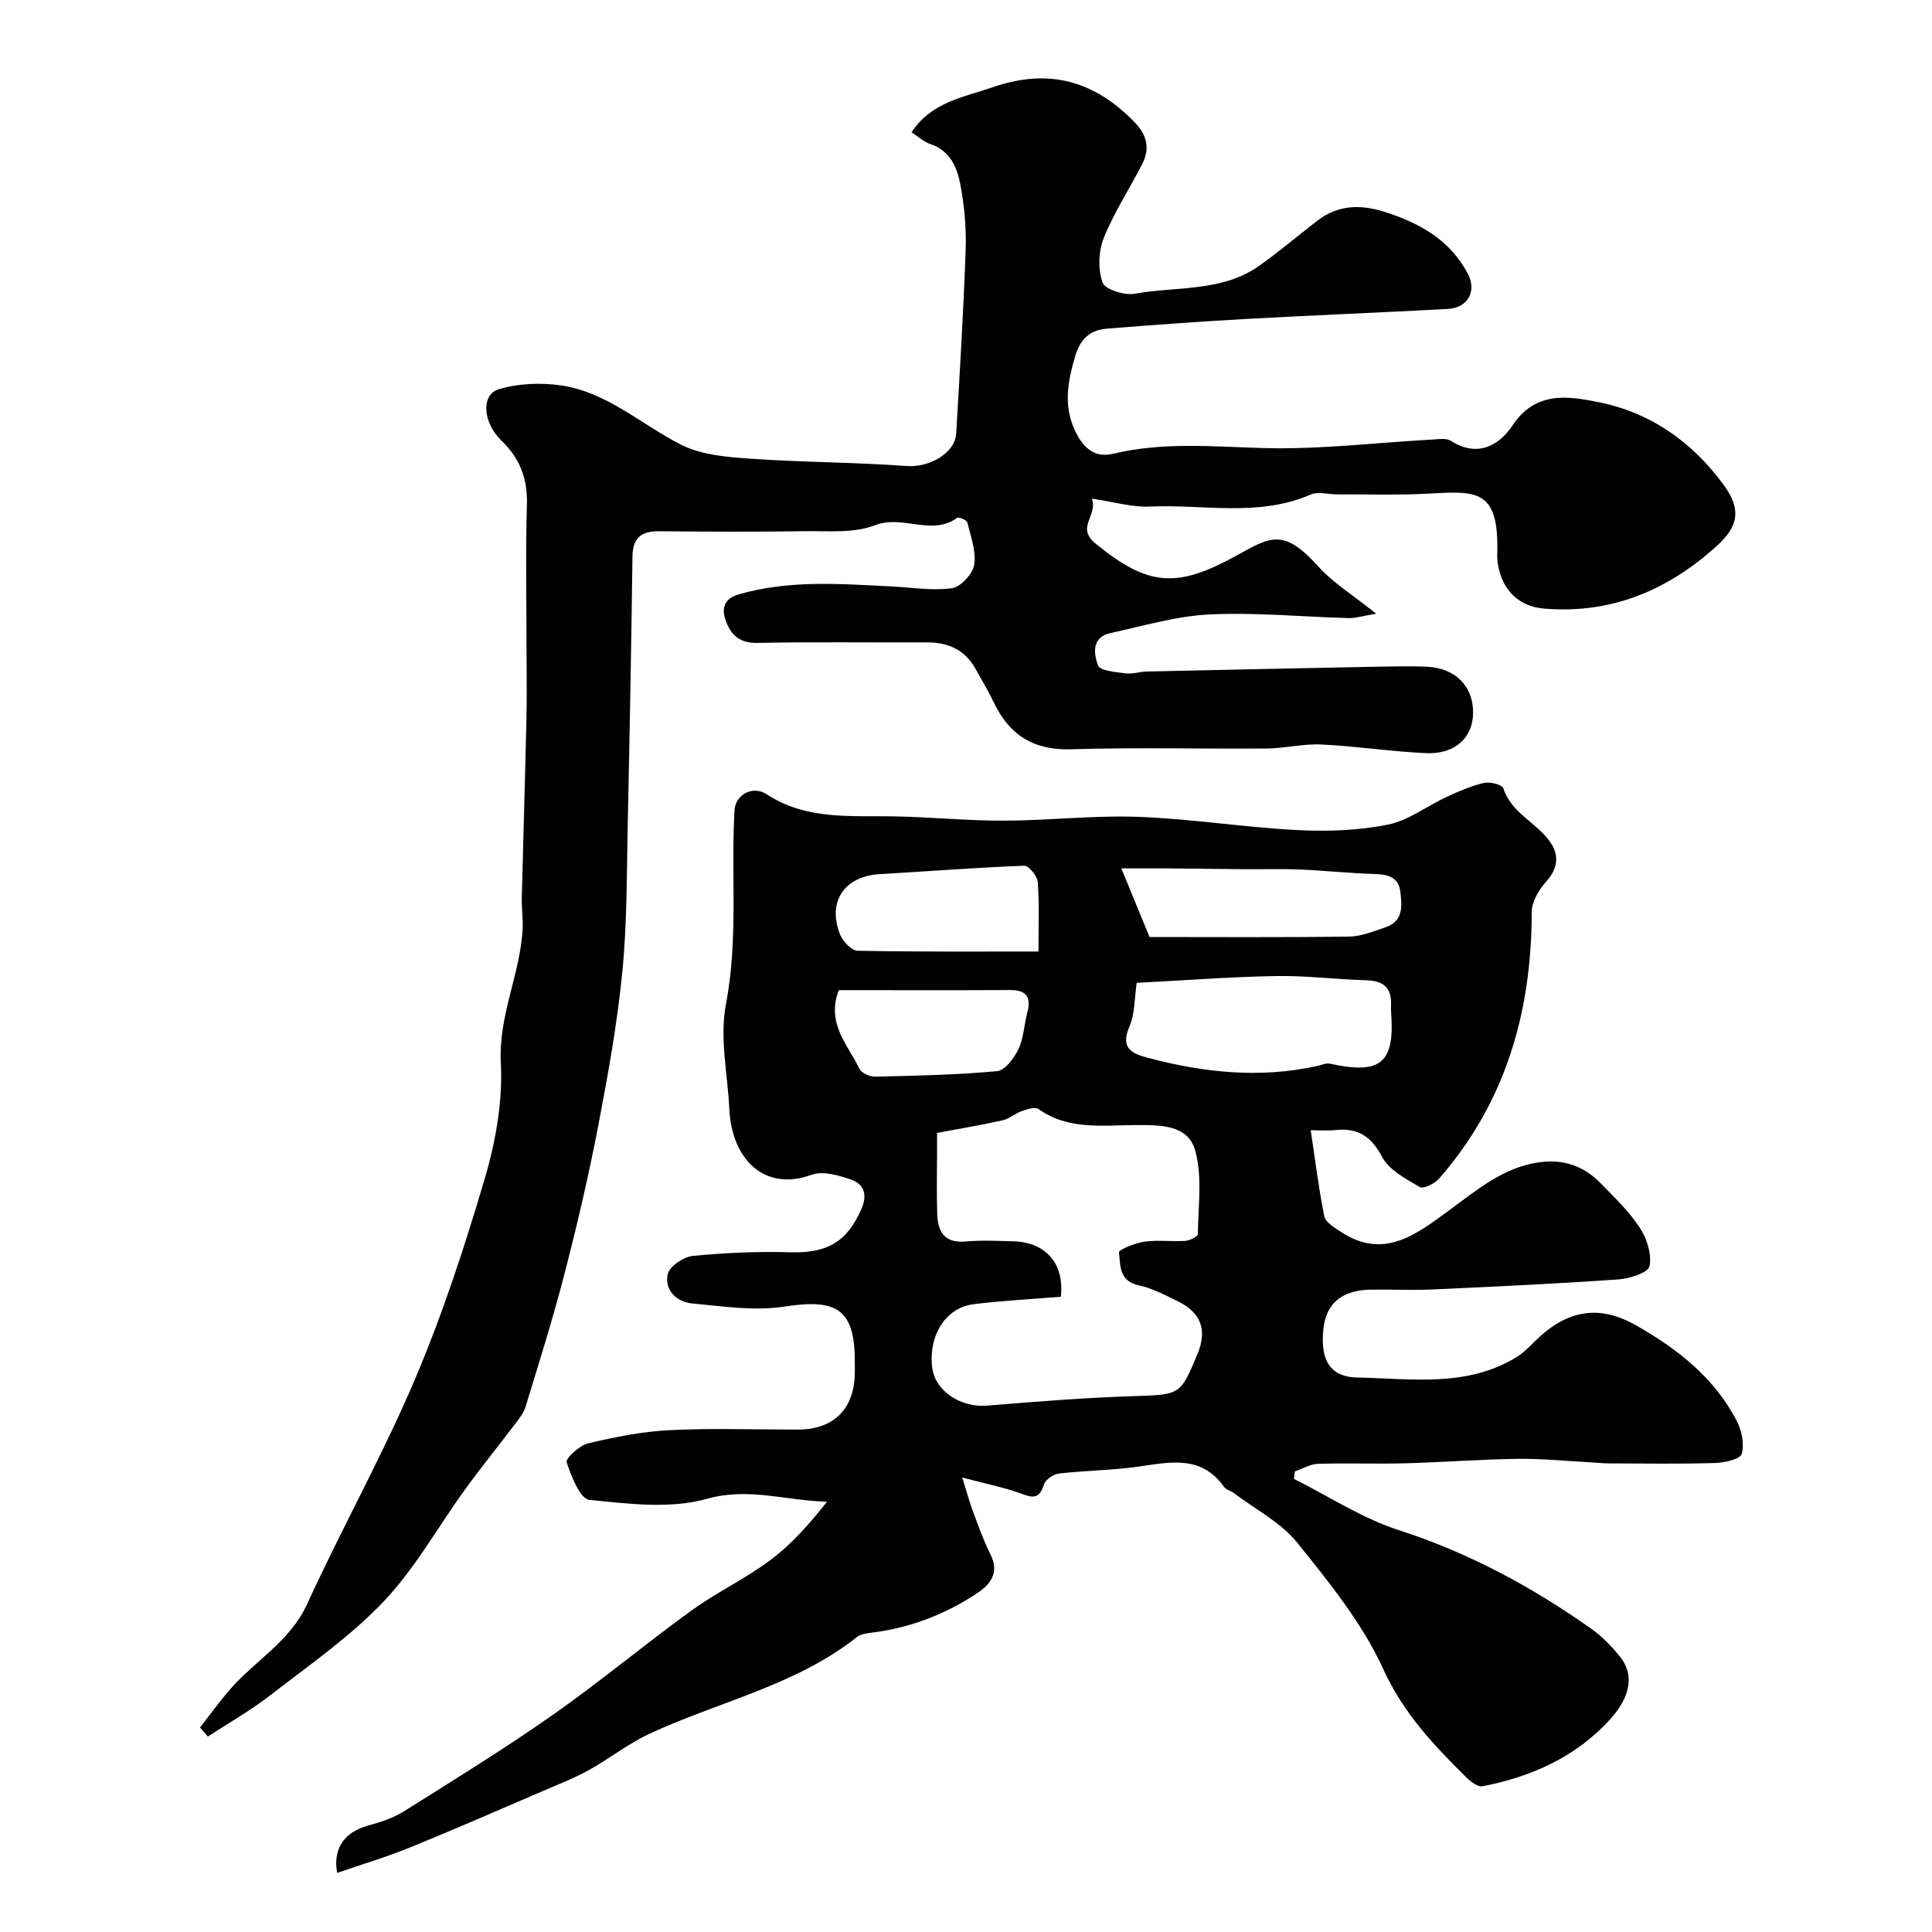
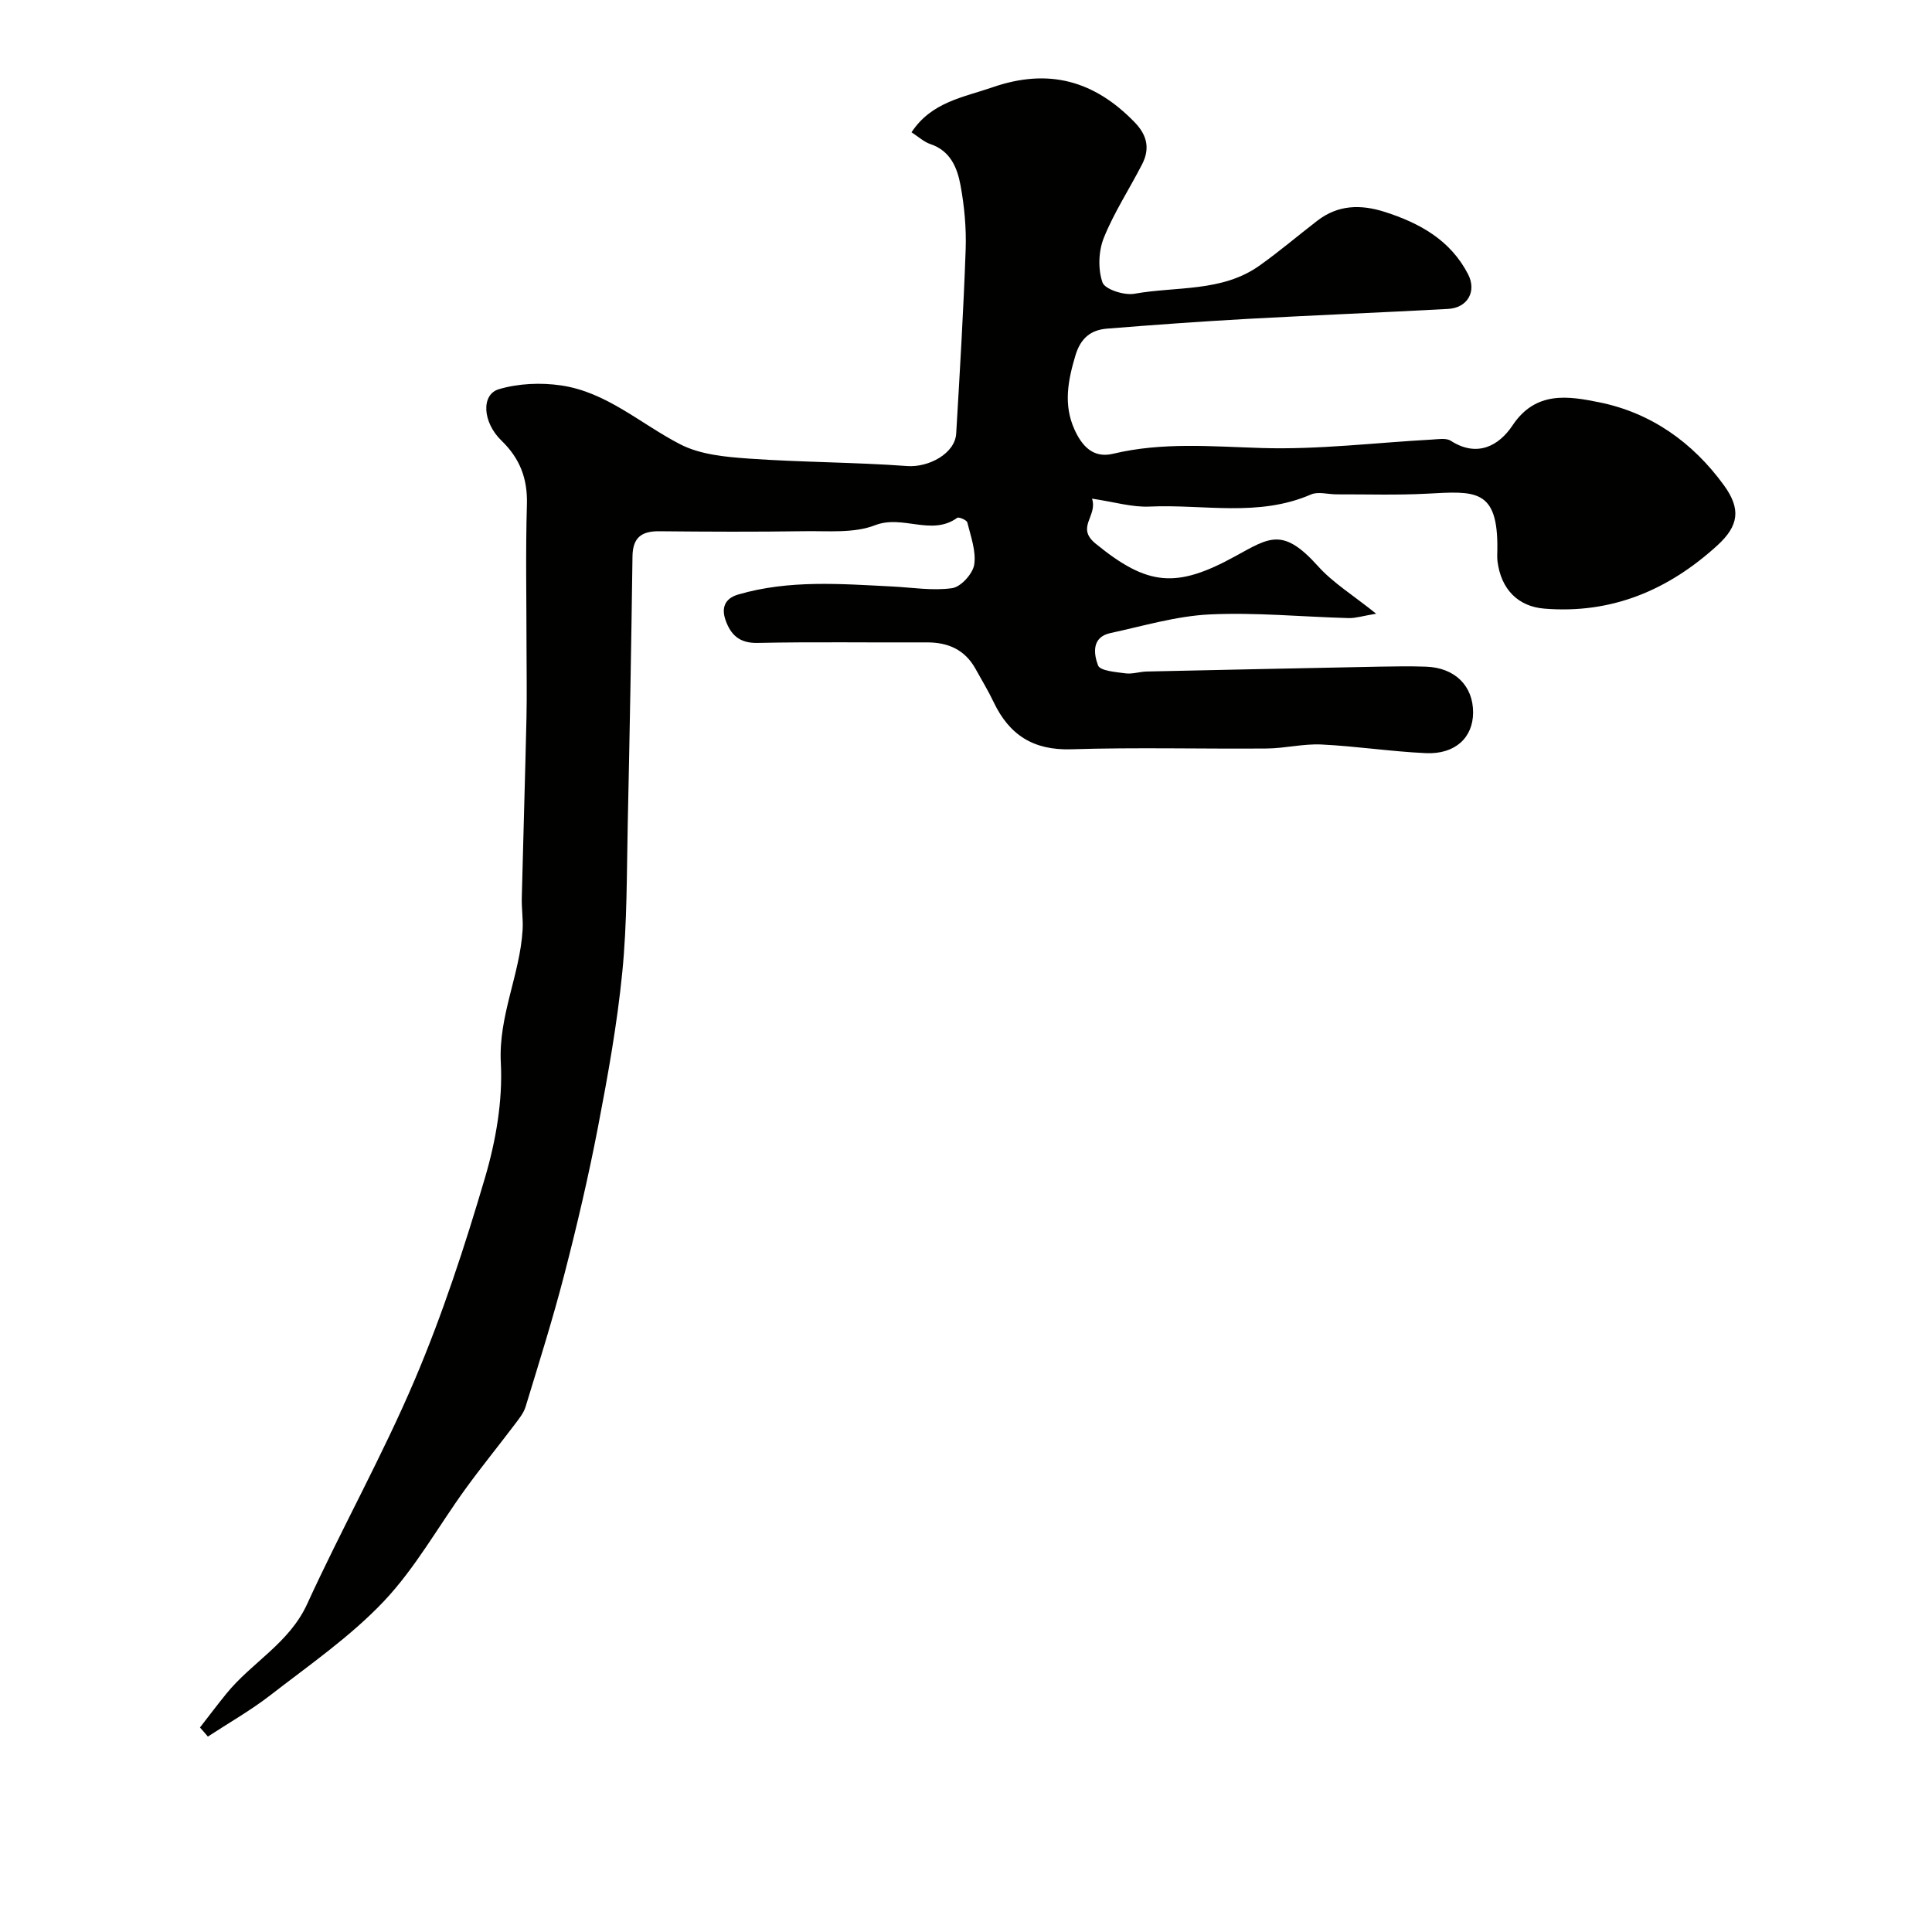
<svg xmlns="http://www.w3.org/2000/svg" enable-background="new 0 0 400 400" viewBox="0 0 400 400">
  <g fill="#010100">
-     <path d="m271.37 234c.94 6.28 1.65 12.09 2.81 17.82.25 1.24 2.06 2.3 3.35 3.16 8.86 5.9 15.53.71 22.4-4.32 5.75-4.2 11.23-8.97 18.75-10.02 5.06-.71 9.24.79 12.69 4.31 2.88 2.94 5.92 5.86 8.15 9.27 1.46 2.23 2.5 5.5 1.99 7.94-.28 1.34-4.13 2.57-6.45 2.73-12.74.89-25.5 1.49-38.25 2.07-4.35.2-8.71-.02-13.07.05-5.9.1-9.16 2.84-9.73 8.04-.67 6.08 1.02 10.04 7 10.15 11.07.21 22.67 2.13 32.99-4.24 1.38-.85 2.57-2.06 3.74-3.22 6.53-6.47 13.15-7.78 20.97-3.35 8.51 4.82 16.19 10.8 20.83 19.72 1.05 2.02 1.65 4.84 1.07 6.9-.3 1.09-3.57 1.83-5.53 1.89-7.33.22-14.66.1-22 .08-1.16 0-2.32-.14-3.47-.2-5.12-.27-10.25-.81-15.37-.74-7.77.1-15.53.71-23.3.92-6.02.16-12.04-.08-18.06.11-1.61.05-3.2 1.02-4.79 1.57-.07.51-.14 1.03-.21 1.54 7.21 3.6 14.12 8.16 21.7 10.61 14.48 4.67 27.54 11.72 39.84 20.4 2.28 1.61 4.32 3.71 6.06 5.91 2.77 3.48 2.29 8.02-2.13 12.88-7.04 7.75-16.25 11.89-26.42 13.85-.95.18-2.38-.91-3.25-1.76-6.79-6.68-13.11-13.34-17.28-22.48-4.33-9.5-11.21-17.98-17.84-26.21-3.39-4.21-8.67-6.9-13.11-10.26-.64-.49-1.6-.69-2.04-1.3-4.79-6.72-11.36-5.05-17.95-4.14-5.37.74-10.83.78-16.22 1.4-1.15.13-2.81 1.28-3.11 2.29-1.07 3.57-2.97 2.46-5.34 1.64-3.29-1.14-6.73-1.83-11.57-3.1 1.07 3.42 1.55 5.22 2.2 6.95 1.15 3.04 2.22 6.14 3.67 9.03 1.86 3.71-.03 6.13-2.7 7.91-6.57 4.38-13.81 7.19-21.71 8.2-1.1.14-2.41.27-3.22.91-12.78 10.1-28.7 13.38-43.05 20.08-4.4 2.05-8.29 5.16-12.56 7.53-2.95 1.63-6.13 2.86-9.24 4.2-9.22 3.96-18.41 7.99-27.71 11.77-4.89 1.99-9.96 3.5-15.1 5.27-.94-5.2 1.69-8.5 6.36-9.78 2.6-.71 5.28-1.58 7.53-3 10.36-6.51 20.79-12.94 30.8-19.96 9.76-6.85 18.94-14.53 28.6-21.53 5.27-3.82 11.27-6.64 16.47-10.54 4.38-3.28 8.06-7.48 11.67-12.04-8.53-.19-16.22-3.04-24.9-.59-7.57 2.13-16.24 1.03-24.31.21-1.9-.19-3.75-4.87-4.7-7.79-.26-.79 2.66-3.49 4.45-3.91 5.54-1.31 11.21-2.45 16.87-2.73 8.84-.44 17.73-.11 26.59-.12 7.32-.01 11.59-4.21 11.75-11.54.02-.83 0-1.67 0-2.5 0-10.82-3.64-13.13-14.53-11.43-6.21.97-12.8-.05-19.17-.65-3.21-.3-5.75-2.78-5.03-6.06.35-1.61 3.25-3.58 5.16-3.77 6.71-.66 13.49-.96 20.23-.76 7.61.23 11.76-2.15 14.74-9.05 1.3-3.01.4-5.11-2.22-6.01-2.56-.89-5.82-1.82-8.13-.98-9.82 3.57-16.54-3.27-17.03-13.6-.35-7.26-2.04-14.79-.7-21.73 2.58-13.4 1.02-26.77 1.77-40.12.18-3.21 3.72-5.26 6.67-3.33 8.24 5.37 17.31 4.4 26.34 4.57 7.6.14 15.2.91 22.8.89 9.27-.03 18.56-1.13 27.8-.79 10.99.41 21.92 2.17 32.91 2.74 6.23.32 12.66.09 18.75-1.13 4.29-.86 8.13-3.87 12.24-5.77 2.47-1.14 5.02-2.26 7.65-2.86 1.25-.29 3.77.34 4.02 1.1 1.69 5.27 7.08 7.16 9.82 11.31 1.8 2.73 1.41 5.41-.99 8.06-1.5 1.66-2.95 4.15-2.95 6.27-.03 20.68-5.39 39.42-19.22 55.22-.9 1.02-3.22 2.15-3.98 1.7-2.87-1.69-6.32-3.5-7.77-6.22-2.26-4.24-4.97-6.06-9.59-5.58-1.77.19-3.58.04-5.2.04zm-51.73 34.48c-6.05.5-12.12.79-18.13 1.55-5.76.73-9.34 6.56-8.5 13.16.62 4.85 5.94 8.28 11.39 7.83 10-.83 20.01-1.62 30.04-1.96 9.88-.33 9.89-.07 13.5-8.76 2.04-4.91.75-8.51-4.08-10.88-2.62-1.28-5.3-2.71-8.11-3.31-4.08-.86-3.78-4.17-4.08-6.82-.06-.56 3.35-1.94 5.26-2.21 2.78-.39 5.65.01 8.47-.17.93-.06 2.59-.88 2.6-1.36.07-5.78.95-11.84-.52-17.25-1.51-5.57-7.4-5.37-12.46-5.36-6.82.02-13.84 1.07-20.01-3.33-.71-.51-2.36.05-3.46.43-1.37.48-2.56 1.59-3.94 1.9-4.41.99-8.87 1.73-13.6 2.62v3.99c0 4.33-.12 8.66.04 12.98.14 3.56 1.59 5.88 5.82 5.51 3.3-.29 6.65-.13 9.98-.04 6.76.21 10.54 4.69 9.79 11.48zm15.7-64.99c-.46 3.03-.34 6.33-1.51 9.07-1.91 4.45.45 5.55 3.84 6.45 11.53 3.07 23.15 4.29 34.96 1.71.92-.2 1.92-.68 2.76-.49 10.53 2.3 13.44-.15 12.62-10.74-.04-.5-.02-1-.01-1.5.12-3.58-1.68-4.95-5.16-5.04-6.24-.17-12.49-.99-18.72-.87-9.58.18-19.15.91-28.78 1.41zm2.66-9.49c13.54 0 27.44.1 41.34-.09 2.5-.03 5.03-1.1 7.48-1.91 3.8-1.25 3.46-4.52 3.09-7.46-.4-3.11-2.8-3.52-5.54-3.6-5.09-.14-10.18-.71-15.27-.92-3.85-.16-7.72-.03-11.57-.06-5.32-.04-10.63-.13-15.95-.17-2.85-.02-5.69 0-9.42 0 2.17 5.29 3.76 9.15 5.84 14.21zm-23 3c0-4.97.2-9.69-.14-14.37-.09-1.25-1.88-3.43-2.82-3.39-10.01.38-19.99 1.16-29.99 1.75-6.84.4-10.92 5.33-8.13 12.47.56 1.43 2.37 3.36 3.64 3.38 12.94.25 25.9.16 37.44.16zm-41.34 8c-2.65 6.89 1.89 11.31 4.27 16.27.43.89 2.17 1.67 3.28 1.64 8.42-.19 16.86-.37 25.23-1.14 1.64-.15 3.52-2.68 4.41-4.54 1.09-2.28 1.17-5.03 1.83-7.54.84-3.15-.07-4.73-3.53-4.71-11.79.06-23.59.02-35.49.02z" />
    <path d="m41.4 357.66c1.82-2.34 3.6-4.71 5.47-7.01 5.24-6.46 13.01-10.44 16.72-18.55 7.14-15.61 15.57-30.66 22.28-46.44 5.77-13.57 10.38-27.69 14.55-41.85 2.24-7.61 3.68-15.89 3.27-23.75-.51-9.73 3.95-18.24 4.51-27.53.13-2.19-.22-4.4-.17-6.6.3-12.44.69-24.87.97-37.3.11-4.86.01-9.73.01-14.59 0-9.86-.21-19.73.08-29.59.16-5.36-1.45-9.54-5.28-13.24-3.9-3.77-4.24-9.51-.55-10.62 4.05-1.21 8.71-1.41 12.92-.79 9.45 1.38 16.5 8 24.68 12.2 4.16 2.14 9.4 2.61 14.22 2.95 10.9.77 21.86.74 32.76 1.54 4.4.32 9.89-2.57 10.13-6.74.75-12.69 1.51-25.39 1.96-38.1.15-4.41-.26-8.92-1.06-13.26-.67-3.63-2.08-7.17-6.25-8.56-1.32-.44-2.44-1.5-3.9-2.44 4.15-6.29 10.68-7.21 16.81-9.33 11.59-4.01 21.06-1.35 29.4 7.27 2.65 2.74 3.16 5.52 1.51 8.72-2.61 5.09-5.79 9.93-7.91 15.2-1.1 2.75-1.23 6.47-.27 9.23.5 1.43 4.49 2.71 6.59 2.34 8.71-1.56 18.14-.31 25.9-5.82 4.13-2.93 7.99-6.23 12.01-9.32 4.28-3.3 8.98-3.39 13.93-1.81 7.25 2.32 13.6 5.83 17.25 12.89 1.84 3.56-.08 6.98-4.15 7.2-13.83.75-27.68 1.3-41.51 2.06-9.7.54-19.39 1.24-29.08 2.02-3.35.27-5.47 1.95-6.55 5.57-1.55 5.18-2.5 10.18-.21 15.27 1.52 3.38 3.83 6.07 8 5.07 10.25-2.46 20.52-1.5 30.9-1.19 11.67.35 23.4-1.11 35.1-1.75 1.32-.07 2.96-.37 3.93.25 5.49 3.53 10 1 12.78-3.18 4.82-7.25 11.66-6.05 17.9-4.8 10.72 2.15 19.4 8.28 25.87 17.19 3.55 4.89 3.12 8.37-1.39 12.48-10.13 9.22-21.84 14.2-35.8 13.06-5.37-.44-8.95-3.93-9.69-9.8-.1-.82-.04-1.66-.03-2.5.15-12.62-4.64-12.03-14.55-11.5-6.22.33-12.47.12-18.71.14-1.79.01-3.84-.63-5.34.03-10.87 4.73-22.25 1.99-33.39 2.5-3.65.17-7.36-.97-11.93-1.64 1.22 3.64-3.41 5.91.73 9.3 10.78 8.8 16.7 9.35 28.97 2.6 7.08-3.89 9.85-5.98 17.1 2.09 3.11 3.46 7.25 5.99 12.03 9.83-2.76.46-4.23.94-5.68.91-9.6-.26-19.23-1.21-28.79-.76-6.9.33-13.73 2.39-20.55 3.86-3.97.85-3.44 4.38-2.56 6.7.42 1.12 3.67 1.37 5.69 1.64 1.42.19 2.93-.35 4.4-.38 16.1-.36 32.2-.69 48.3-1.01 3.19-.06 6.38-.11 9.56.01 5.94.22 9.71 3.97 9.7 9.49-.01 5.19-3.71 8.69-9.79 8.41-7.22-.33-14.39-1.44-21.61-1.79-3.74-.18-7.53.79-11.29.83-13.5.11-27.01-.26-40.5.16-7.83.25-12.82-2.95-16.06-9.73-1.12-2.36-2.49-4.6-3.75-6.89-2.21-4.01-5.71-5.54-10.16-5.51-11.67.06-23.34-.14-35 .11-3.74.08-5.53-1.68-6.6-4.68-.89-2.49-.25-4.51 2.6-5.34 10.53-3.08 21.25-2.2 31.97-1.66 4.13.21 8.33.92 12.34.34 1.8-.26 4.26-2.97 4.56-4.86.43-2.79-.72-5.86-1.43-8.75-.12-.49-1.76-1.18-2.09-.95-5.32 3.85-11.26-.7-17 1.53-4.4 1.71-9.75 1.16-14.68 1.24-10 .15-20 .11-30 .01-3.68-.04-5.5 1.31-5.55 5.2-.25 18.44-.58 36.87-.98 55.3-.22 10.27-.12 20.58-1.13 30.78-1.06 10.75-2.99 21.44-5.03 32.06-1.96 10.19-4.33 20.32-6.93 30.37-2.39 9.26-5.27 18.39-8.06 27.54-.41 1.36-1.42 2.57-2.3 3.74-3.35 4.44-6.87 8.75-10.13 13.25-5.65 7.79-10.39 16.41-16.95 23.33-6.93 7.31-15.43 13.18-23.46 19.41-4.08 3.16-8.61 5.73-12.94 8.57-.54-.65-1.09-1.26-1.64-1.88z" />
  </g>
</svg>